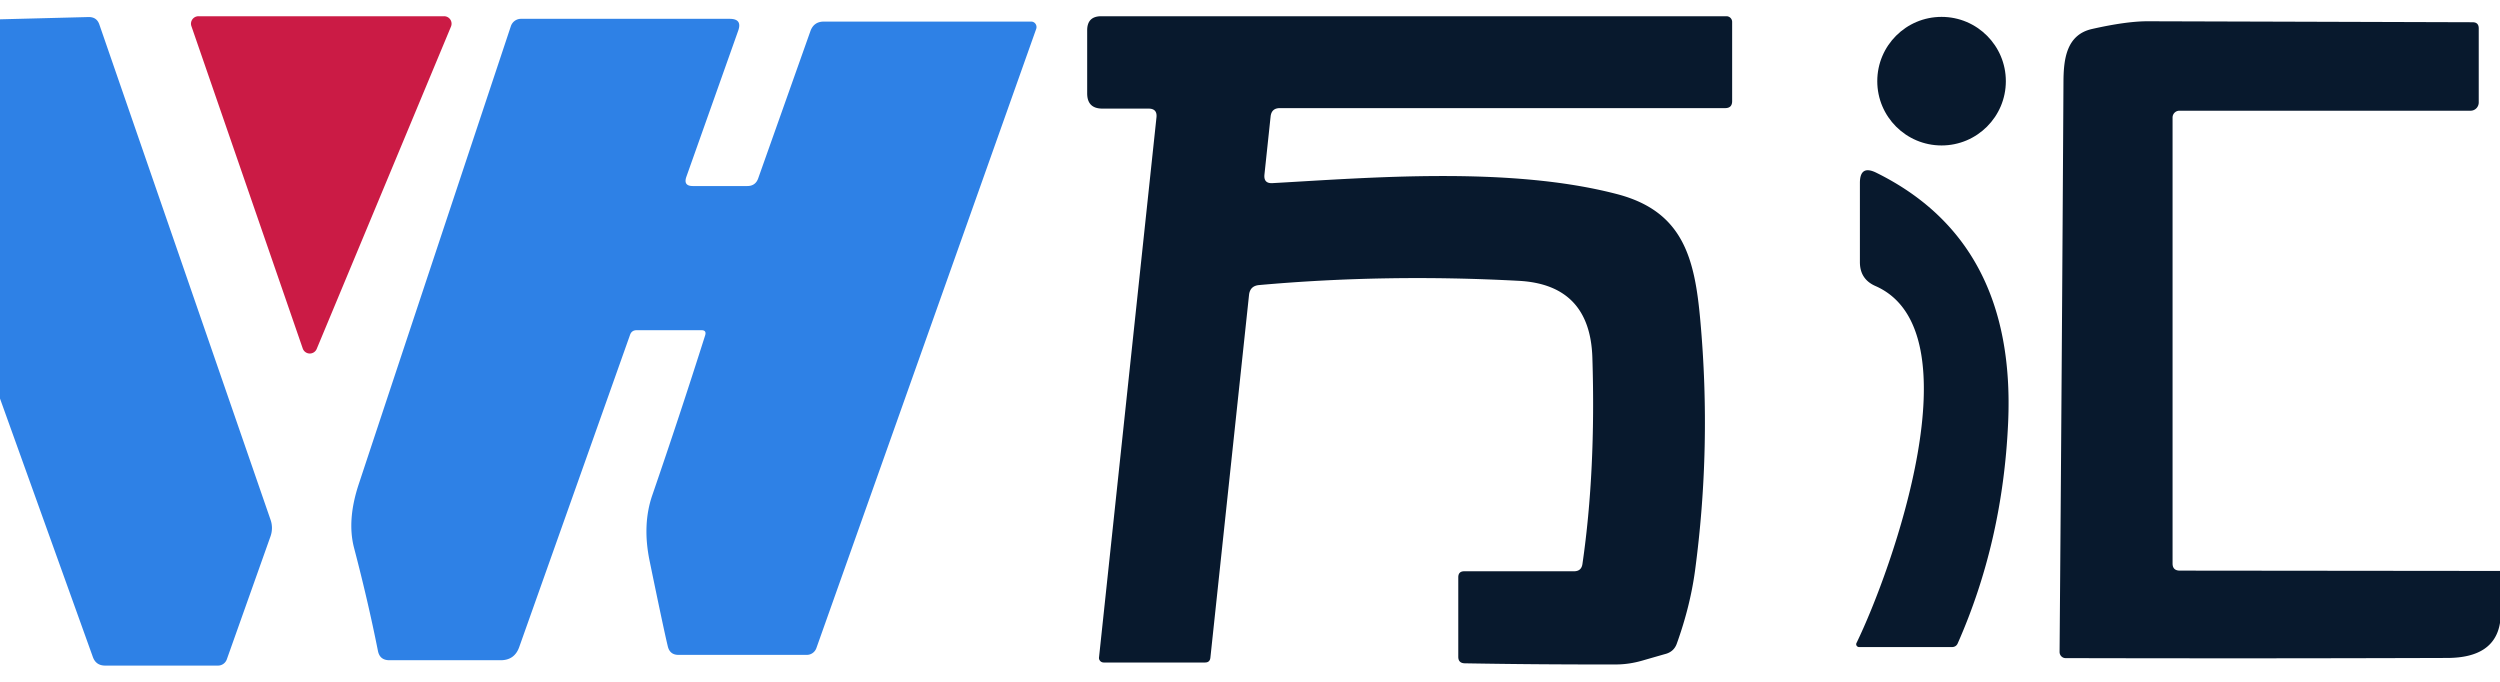
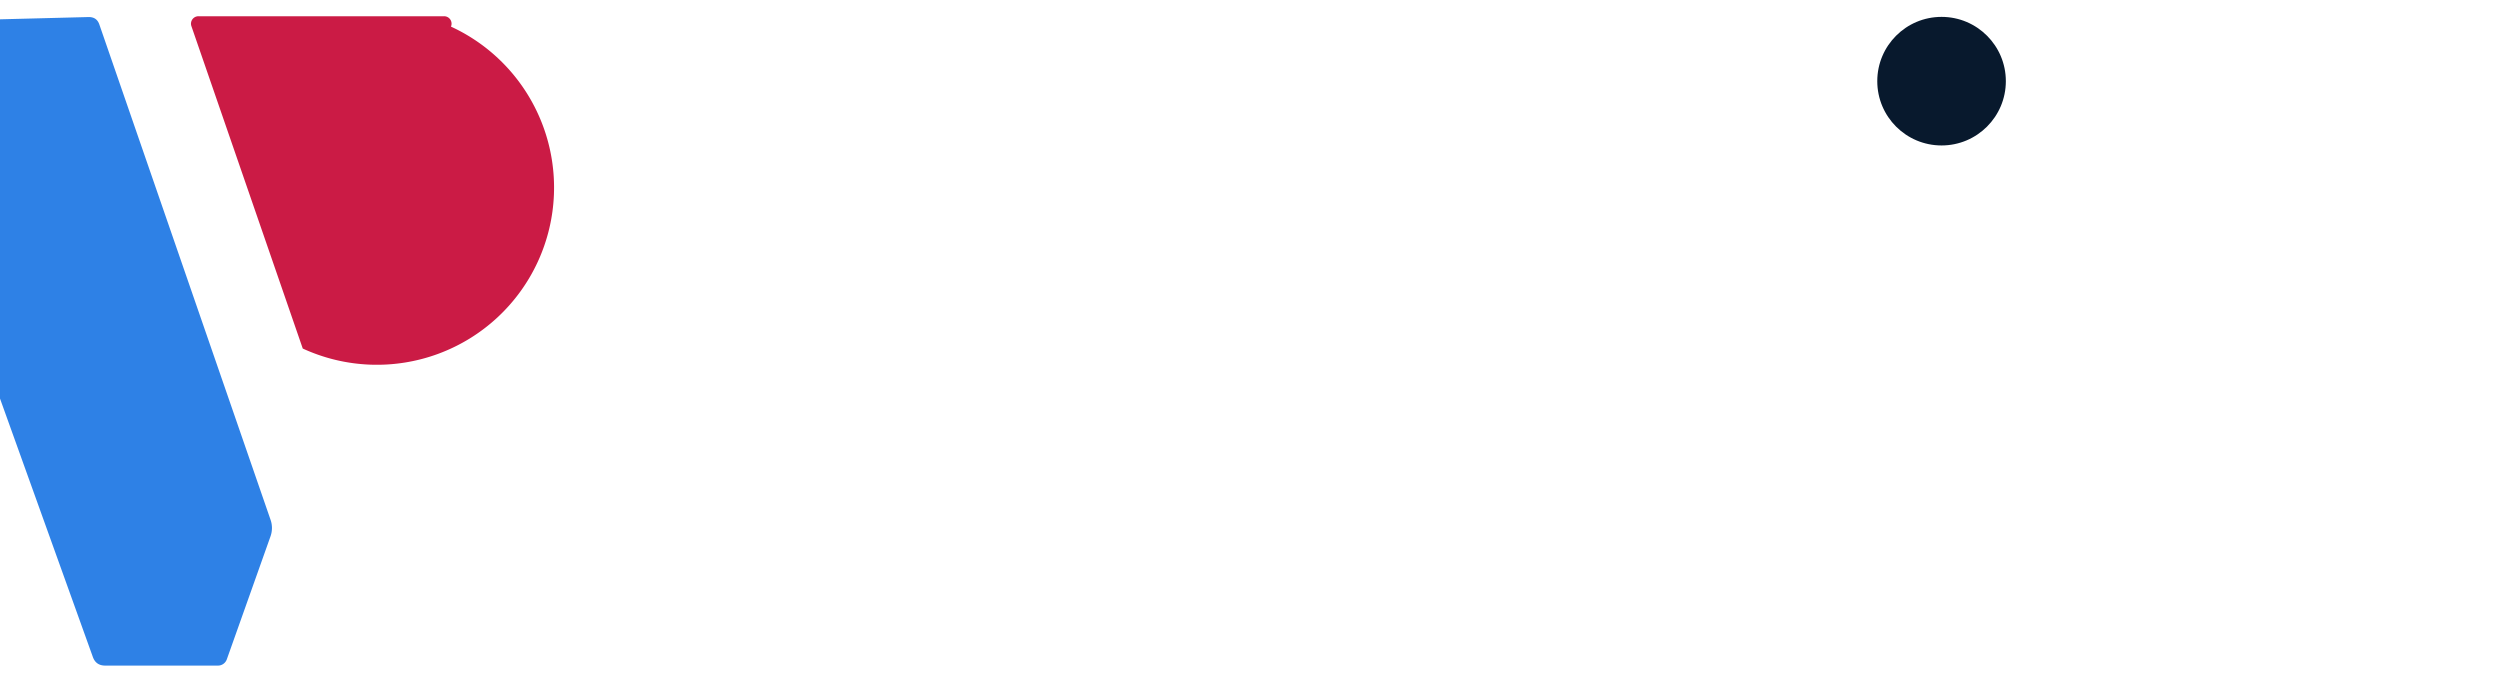
<svg xmlns="http://www.w3.org/2000/svg" version="1.1" viewBox="0.00 0.00 154.00 42.00" width="154.00" height="42.00">
  <path fill="#2e81e6" d="&#10;  M 0.00 24.55&#10;  L 0.00 1.19&#10;  L 5.45 1.05&#10;  Q 5.96 1.04 6.12 1.51&#10;  L 16.67 32.03&#10;  A 1.55 1.50 -45.8 0 1 16.67 33.02&#10;  L 13.97 40.62&#10;  A 0.58 0.57 -79.8 0 1 13.43 41.00&#10;  L 6.48 41.00&#10;  Q 5.91 41.00 5.72 40.47&#10;  L 0.00 24.55&#10;  Z" />
-   <path fill="#cb1b45" d="&#10;  M 18.65 21.47&#10;  L 11.79 1.61&#10;  A 0.46 0.46 0.0 0 1 12.23 1.00&#10;  L 27.35 1.00&#10;  A 0.46 0.46 0.0 0 1 27.78 1.64&#10;  L 19.51 21.49&#10;  A 0.46 0.46 0.0 0 1 18.65 21.47&#10;  Z" />
-   <path fill="#2e81e6" d="&#10;  M 42.28 10.89&#10;  Q 42.08 11.46 42.68 11.46&#10;  L 46.03 11.46&#10;  Q 46.53 11.46 46.70 11.00&#10;  L 49.92 1.92&#10;  Q 50.13 1.33 50.75 1.33&#10;  L 63.52 1.33&#10;  A 0.34 0.33 -80.1 0 1 63.83 1.78&#10;  L 50.29 39.92&#10;  A 0.63 0.62 -80.0 0 1 49.70 40.34&#10;  L 41.79 40.34&#10;  Q 41.27 40.34 41.14 39.83&#10;  Q 40.89 38.80 40.02 34.57&#10;  Q 39.55 32.31 40.19 30.48&#10;  Q 41.87 25.60 43.44 20.65&#10;  Q 43.53 20.34 43.21 20.34&#10;  L 39.22 20.34&#10;  Q 38.91 20.34 38.81 20.63&#10;  L 31.98 39.87&#10;  Q 31.69 40.67 30.84 40.67&#10;  L 23.99 40.67&#10;  Q 23.39 40.67 23.28 40.09&#10;  Q 22.67 37.03 21.81 33.75&#10;  Q 21.36 32.03 22.11 29.79&#10;  Q 25.47 19.64 31.47 1.61&#10;  A 0.66 0.65 -80.7 0 1 32.09 1.16&#10;  L 44.95 1.16&#10;  Q 45.74 1.16 45.47 1.90&#10;  L 42.28 10.89&#10;  Z" />
-   <path fill="#08192d" d="&#10;  M 97.48 34.73&#10;  Q 98.31 29.01 98.09 22.03&#10;  Q 97.95 17.54 93.57 17.30&#10;  Q 85.39 16.86 77.56 17.56&#10;  Q 77.00 17.61 76.94 18.17&#10;  L 74.56 40.51&#10;  Q 74.53 40.81 74.23 40.81&#10;  L 67.99 40.81&#10;  A 0.29 0.28 3.5 0 1 67.70 40.49&#10;  L 71.24 7.22&#10;  Q 71.29 6.69 70.75 6.69&#10;  L 67.91 6.69&#10;  Q 66.97 6.69 66.97 5.75&#10;  L 66.97 1.87&#10;  Q 66.97 1.00 67.84 1.00&#10;  L 106.35 1.00&#10;  A 0.35 0.35 0.0 0 1 106.70 1.35&#10;  L 106.70 6.23&#10;  Q 106.70 6.66 106.27 6.66&#10;  L 78.84 6.66&#10;  Q 78.33 6.66 78.27 7.17&#10;  L 77.89 10.75&#10;  Q 77.83 11.32 78.40 11.28&#10;  C 84.32 10.95 92.98 10.22 99.62 11.96&#10;  C 103.71 13.03 104.40 15.95 104.74 19.75&#10;  Q 105.44 27.52 104.41 35.18&#10;  Q 104.11 37.37 103.29 39.65&#10;  Q 103.12 40.12 102.64 40.27&#10;  Q 102.46 40.32 101.14 40.70&#10;  Q 100.37 40.92 99.61 40.93&#10;  Q 94.74 40.94 90.23 40.86&#10;  Q 89.83 40.85 89.83 40.46&#10;  L 89.83 35.56&#10;  Q 89.83 35.19 90.20 35.19&#10;  L 96.96 35.19&#10;  Q 97.42 35.19 97.48 34.73&#10;  Z" />
+   <path fill="#cb1b45" d="&#10;  M 18.65 21.47&#10;  L 11.79 1.61&#10;  A 0.46 0.46 0.0 0 1 12.23 1.00&#10;  L 27.35 1.00&#10;  A 0.46 0.46 0.0 0 1 27.78 1.64&#10;  A 0.46 0.46 0.0 0 1 18.65 21.47&#10;  Z" />
  <circle fill="#08192d" cx="119.60" cy="5.00" r="3.96" />
-   <path fill="#08192d" d="&#10;  M 154.00 35.17&#10;  L 154.00 38.37&#10;  Q 153.65 40.52 150.76 40.53&#10;  Q 138.99 40.57 127.24 40.54&#10;  A 0.38 0.37 90.0 0 1 126.87 40.16&#10;  Q 127.01 22.63 127.11 5.00&#10;  C 127.12 3.63 127.30 2.15 128.85 1.79&#10;  Q 130.97 1.31 132.29 1.31&#10;  Q 139.17 1.33 152.31 1.37&#10;  Q 152.69 1.37 152.69 1.75&#10;  L 152.69 6.31&#10;  A 0.51 0.50 -90.0 0 1 152.19 6.82&#10;  L 134.25 6.82&#10;  A 0.42 0.42 0.0 0 0 133.83 7.24&#10;  L 133.83 34.71&#10;  Q 133.83 35.15 134.28 35.15&#10;  L 154.00 35.17&#10;  Z" />
-   <path fill="#08192d" d="&#10;  M 114.36 39.61&#10;  C 116.55 35.10 121.81 20.38 115.53 17.62&#10;  Q 114.57 17.20 114.57 16.15&#10;  L 114.57 11.27&#10;  Q 114.57 10.14 115.58 10.64&#10;  Q 124.21 14.90 123.70 26.06&#10;  Q 123.37 33.35 120.60 39.62&#10;  Q 120.50 39.86 120.23 39.86&#10;  L 114.52 39.86&#10;  A 0.18 0.17 12.7 0 1 114.36 39.61&#10;  Z" />
</svg>